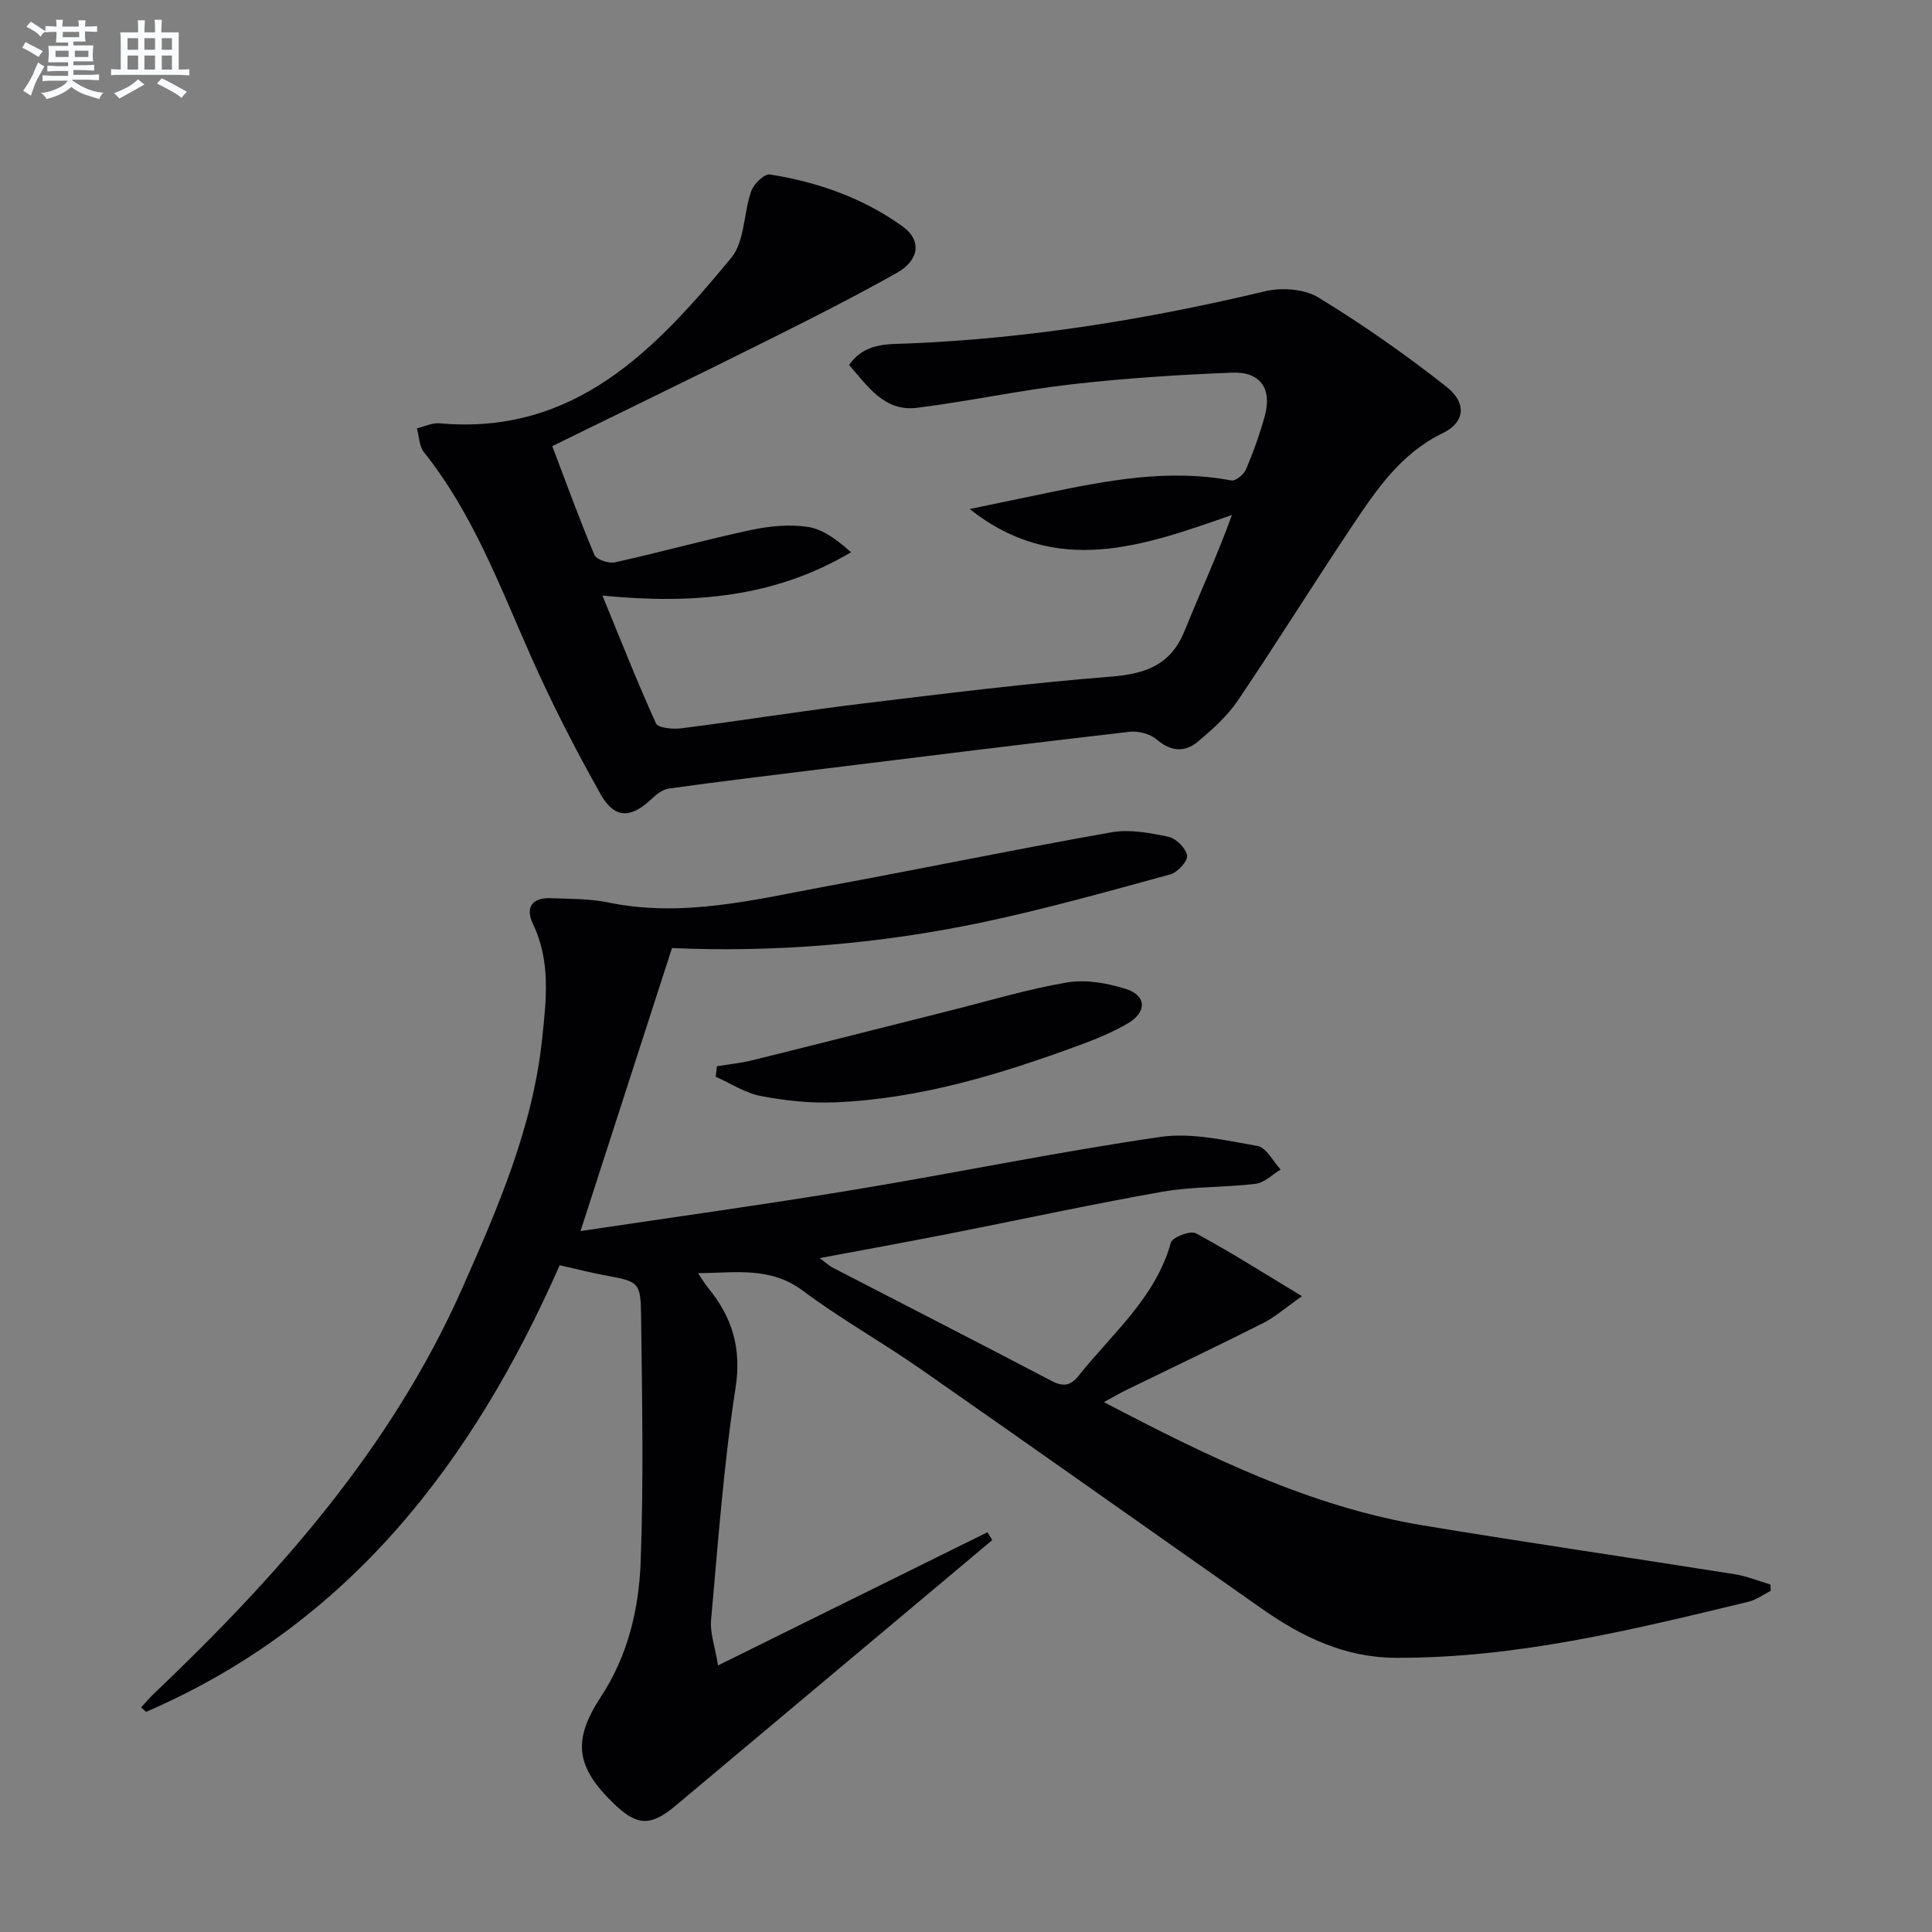
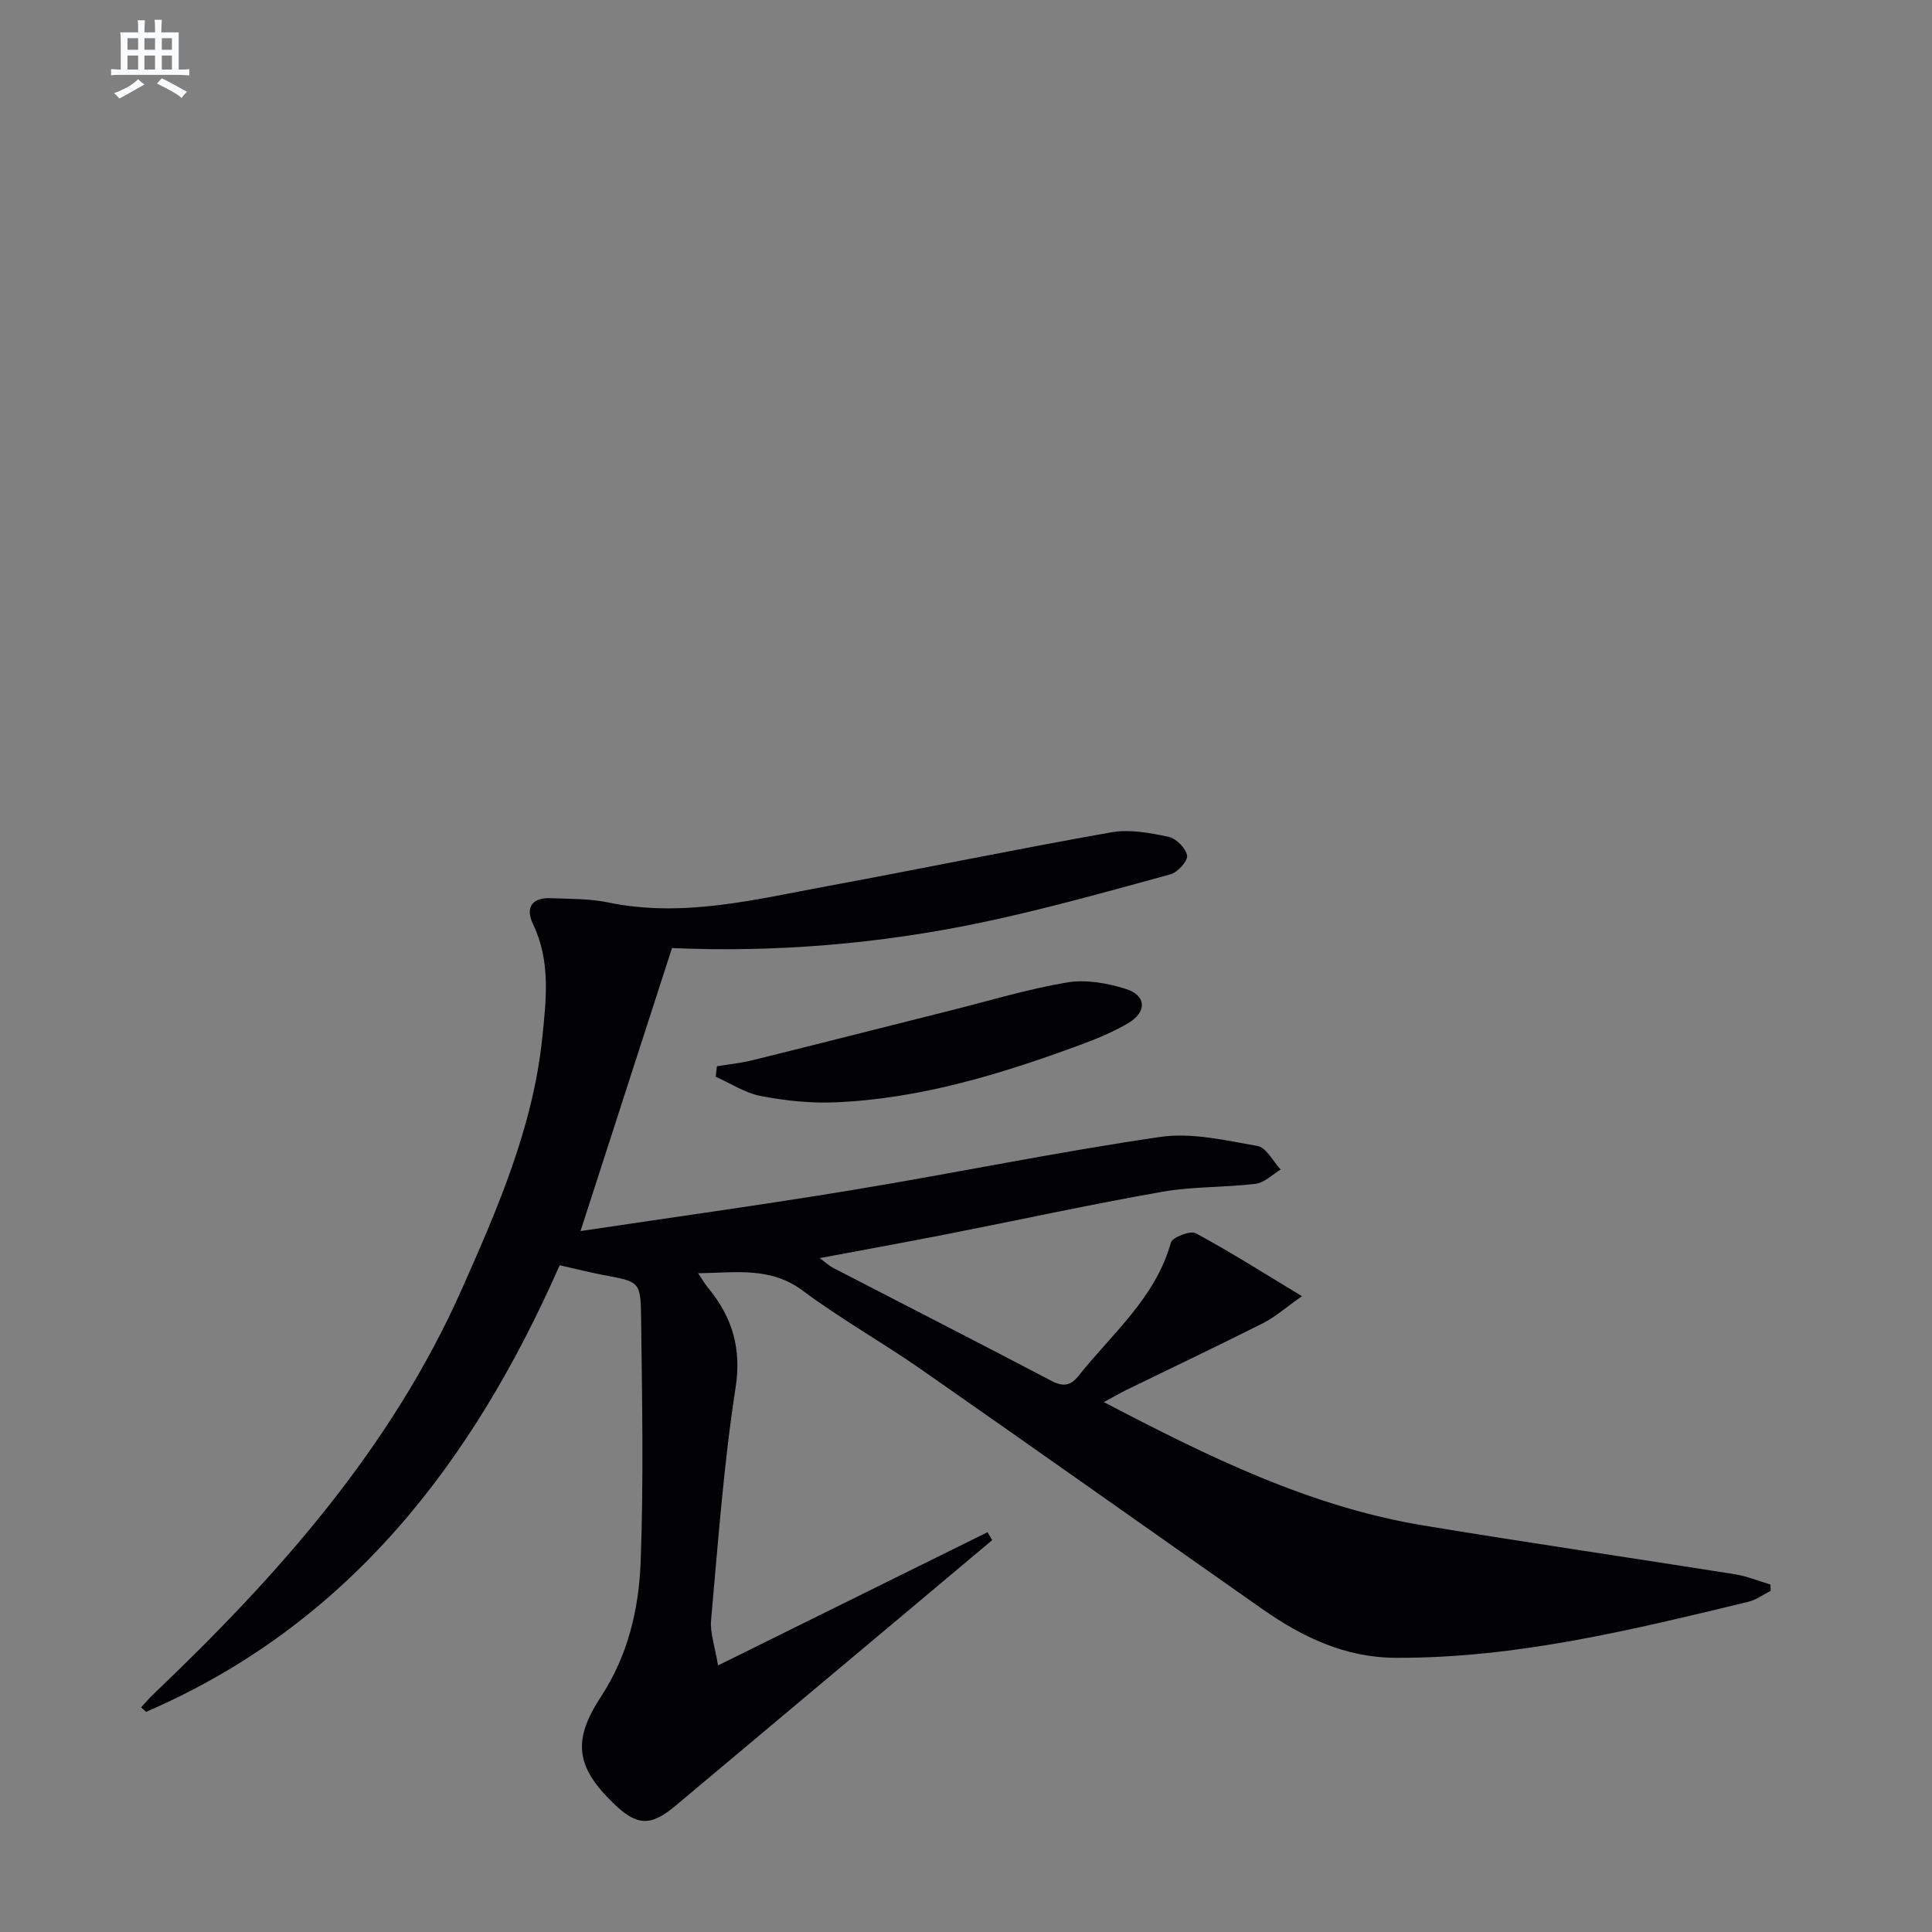
<svg xmlns="http://www.w3.org/2000/svg" enable-background="new 0 0 400 400" viewBox="0 0 400 400">
  <rect x="0" y="0" width="400" height="400" fill="#808080" stroke="none" />
  <g fill="#010103">
    <path d="m115.88 261.95c-17.99 40.83-43.68 74.36-85.64 92.47-.34-.31-.67-.62-1.01-.93.81-.88 1.57-1.81 2.43-2.63 25.83-24.6 49.32-50.95 64.01-84.07 7.42-16.73 14.69-33.46 16.6-51.93.83-7.96 1.76-15.87-1.91-23.52-1.65-3.45-.22-5.54 3.69-5.38 3.98.16 8.04.09 11.9.89 15.5 3.2 30.43-.63 45.42-3.4 19.59-3.62 39.11-7.66 58.73-11.13 3.79-.67 7.97.12 11.82.93 1.58.33 3.61 2.37 3.85 3.89.18 1.13-1.97 3.48-3.46 3.89-12.95 3.53-25.89 7.19-39.02 9.95-21.38 4.49-43.07 6.24-64.16 5.3-6.35 19.64-12.54 38.81-18.94 58.6 18.59-2.79 37.46-5.39 56.25-8.49 21.28-3.51 42.43-7.89 63.77-11 6.51-.95 13.5.71 20.14 1.87 1.83.32 3.21 3.18 4.8 4.88-1.72 1.03-3.36 2.73-5.18 2.95-6.41.79-12.98.53-19.32 1.65-15.02 2.65-29.94 5.9-44.91 8.84-8.46 1.66-16.95 3.19-26.04 4.9 1.18.86 1.95 1.59 2.85 2.05 15.05 7.79 30.15 15.49 45.16 23.37 2.42 1.27 3.96 1 5.56-1.01 6.97-8.78 15.94-16.13 19.15-27.62.31-1.11 4.03-2.54 5.15-1.94 7.1 3.82 13.92 8.16 21.99 13.03-3.51 2.47-5.59 4.34-8.01 5.56-9.35 4.71-18.82 9.21-28.23 13.8-1.46.71-2.86 1.53-4.78 2.57 21.49 11.24 42.61 21.65 66.2 25.55 21.45 3.55 42.97 6.68 64.44 10.09 2.5.4 4.91 1.4 7.36 2.13.02.43.05.86.07 1.3-1.53.77-2.99 1.88-4.62 2.27-24.03 5.8-48.04 11.71-73.04 11.6-10.55-.05-19.33-4.31-27.62-10.11-23.56-16.52-47.04-33.17-70.64-49.62-8.04-5.61-16.65-10.43-24.5-16.29-6.63-4.95-13.72-3.72-21.66-3.6.93 1.37 1.45 2.27 2.1 3.06 4.98 6.07 6.94 12.45 5.65 20.73-2.46 15.89-3.61 31.99-5.06 48.03-.24 2.63.79 5.37 1.44 9.38 19.28-9.53 37.54-18.56 55.79-27.58.33.54.65 1.09.98 1.63-5.53 4.64-11.05 9.29-16.59 13.93-16.32 13.69-32.66 27.36-48.97 41.06-5.17 4.34-7.99 4.25-12.92-.55-7.73-7.53-8.47-12.95-2.53-22.02 5.58-8.5 7.85-18.11 8.22-27.88.63-16.92.3-33.89.09-50.83-.09-7.25-.41-7.22-7.75-8.58-2.71-.51-5.43-1.21-9.1-2.04z" />
-     <path d="m114.34 92.37c2.83 7.43 5.58 15.06 8.73 22.52.41.98 2.97 1.82 4.27 1.53 9.38-2.08 18.65-4.66 28.05-6.67 3.84-.82 7.98-1.24 11.82-.67 3.16.47 6.07 2.65 8.99 5.26-15.75 9.33-32.59 10.82-51.47 8.97 3.8 9.25 7.22 17.96 11.09 26.46.44.96 3.5 1.24 5.24 1.02 12.52-1.6 25-3.6 37.53-5.13 17.15-2.08 34.3-4.21 51.51-5.58 7.15-.57 12.31-2.45 15.14-9.43 3.21-7.93 6.81-15.71 9.82-24.03-18.4 6.44-36.37 12.96-54.3-1.23 5.22-1.09 10.44-2.17 15.67-3.26 12.71-2.64 25.41-5.12 38.5-2.66.87.16 2.59-1.22 3.03-2.27 1.54-3.65 2.92-7.41 3.94-11.24 1.47-5.5-.99-9.04-6.77-8.81-11.11.44-22.23 1.16-33.27 2.42-10.71 1.22-21.29 3.52-31.98 4.86-6.75.85-10.17-4.4-14.08-8.86 3.19-4.69 8.14-4.28 12.31-4.46 25.01-1.03 49.53-5.02 73.84-10.81 3.44-.82 8.13-.48 11.03 1.3 9.17 5.6 18.03 11.8 26.46 18.45 4.34 3.42 3.85 7.41-.74 9.63-8.59 4.16-13.62 11.56-18.61 19.01-8.05 12.02-15.68 24.32-23.78 36.3-2.19 3.24-5.25 6.01-8.29 8.55-2.7 2.26-5.58 2.11-8.53-.43-1.36-1.17-3.8-1.81-5.63-1.6-20.95 2.41-41.87 5.02-62.8 7.6-10.87 1.34-21.75 2.65-32.6 4.15-1.3.18-2.61 1.26-3.64 2.23-4.27 3.99-7.6 4.06-10.51-1.12-5.2-9.26-10.07-18.75-14.38-28.46-6.47-14.59-12.02-29.59-22.15-42.27-1-1.25-1-3.28-1.47-4.95 1.56-.37 3.15-1.18 4.66-1.05 28.05 2.53 44.75-15.28 60.43-34.26 2.81-3.41 2.53-9.27 4.14-13.83.52-1.48 2.74-3.61 3.86-3.43 9.93 1.58 19.33 4.87 27.54 10.81 3.91 2.83 3.42 6.94-1.28 9.58-8.4 4.72-17.01 9.1-25.64 13.41-14.96 7.48-30.03 14.77-45.68 22.45z" />
    <path d="m148.43 220.76c2.49-.41 5.01-.66 7.45-1.27 13.65-3.38 27.28-6.86 40.92-10.28 8.04-2.02 16.01-4.44 24.16-5.81 3.88-.65 8.28.14 12.11 1.34 4.31 1.35 4.44 4.79.45 7.13-3.13 1.84-6.55 3.24-9.97 4.5-16.41 6.04-33.08 11.14-50.7 11.86-5.1.21-10.32-.35-15.33-1.31-3.25-.62-6.23-2.62-9.34-3.99.09-.71.17-1.44.25-2.17z" />
  </g>
-   <path d="m6.8 9.5c.6.3 1.3.7 2.1 1.1-.4.4-.7.8-.9 1.2-.7-.4-1.3-.8-1.8-1.1s-1.1-.6-1.6-.8c.2-.4.5-.8.7-1.2.4.2.8.5 1.5.8zm.9 6.9c-.3.6-.5 1.1-.7 1.7s-.4 1.1-.6 1.7c-.6-.4-1.1-.7-1.6-1 .7-1 1.2-1.8 1.5-2.4.3-.5.6-1.1.8-1.7.3-.6.5-1.2.8-1.8.3.3.8.6 1.3.8-.7 1.3-1.2 2.2-1.5 2.7zm.1-11c.4.3 1 .7 1.7 1.1-.5.2-.8.6-1.1 1.1-.5-.6-1-1-1.4-1.2s-.9-.6-1.5-.8c.2-.4.5-.7.9-1.1.5.3.9.6 1.4.9zm10.5 13.1c1 .4 2 .6 3.1.7-.4.4-.7.8-.8 1.3-.9-.2-1.9-.6-3-.9-1-.4-2-.9-2.8-1.6-.5.4-1.1.9-1.9 1.3s-1.9.9-3.3 1.2c-.1-.3-.5-.8-1.1-1.3 1 0 2.1-.3 3.2-.8 1.2-.5 1.9-1 2.3-1.7h-3.2c-.4 0-1 0-2 .1v-1.2c1 0 1.7.1 2 .1h3.3v-1h-2.3c-.2 0-.9 0-2 .1v-1.2c1.2 0 1.9.1 2 .1h2.3v-.8h-4.1c0-.7.1-1.2.1-1.6 0-.5 0-1.1-.1-1.8h4.1v-.7h-2.5c0-.6.1-1.1.1-1.6v-.6h-.5c-.4 0-1 0-1.8.1v-1.3c1.2 0 1.9.1 2.1.1h.2c0-.3 0-.8-.1-1.4h1.4c0 .6-.1 1-.1 1.4h3.4c0-.4 0-.8-.1-1.3h1.5c0 .4-.1.9-.1 1.3.7 0 1.5 0 2.5-.1v1.2c-1 0-1.8-.1-2.5-.1v.6c0 .3 0 .8.1 1.5h-2.5v.8h4.1c0 .8-.1 1.3-.1 1.8s0 1 .1 1.5h-4.1v.8h1.4c.8 0 1.8 0 2.9-.1v1.2c-1 0-1.9-.1-2.8-.1h-1.5v1h3.2c.3 0 1 0 2.1-.1v1.2c-1.1 0-1.8-.1-2.1-.1h-3.4l-.1.1c1.4 1 2.4 1.5 3.4 1.9zm-4.1-6.7v-1.3h-2.7v1.3zm2.2-4.1v-1.1h-3.4v1.1zm1.9 4.1v-1.3h-2.8v1.3z" fill="#fafbfc" />
  <path d="m37 6.7v2.3 5.4c1 0 1.8 0 2.2-.1v1.3c-.6 0-1.5-.1-2.5-.1h-11.9c-.7 0-1.3 0-1.8.1v-1.3c.5 0 1.1.1 2 .1v-5.2c0-1 0-1.8-.1-2.5h3.7c0-1.3 0-2.1-.1-2.5h1.5c0 .4-.1 1.3-.1 2.5h2.2c0-1.2 0-2.1-.1-2.6h1.5c0 .4-.1 1.3-.1 2.6zm-12.3 13.7c-.3-.4-.7-.8-1.1-1.1 1.1-.4 2.1-.9 2.9-1.3.8-.5 1.5-1 2.1-1.6.4.4.9.8 1.3 1.1-2.5 1.4-4.2 2.4-5.2 2.9zm3.9-10.1v-2.4h-2.2v2.4zm0 4.1v-2.9h-2.2v2.9zm3.5-4.1v-2.4h-2.2v2.4zm0 4.1v-2.9h-2.2v2.9zm.4 2.9 1-1.1c.6.3 1.4.7 2.5 1.3s2 1.1 2.7 1.5c-.4.4-.8.8-1.1 1.3-.8-.8-2.5-1.7-5.1-3zm3.1-7v-2.4h-2.1v2.4zm0 4.1v-2.9h-2.1v2.9z" fill="#fafbfc" />
</svg>